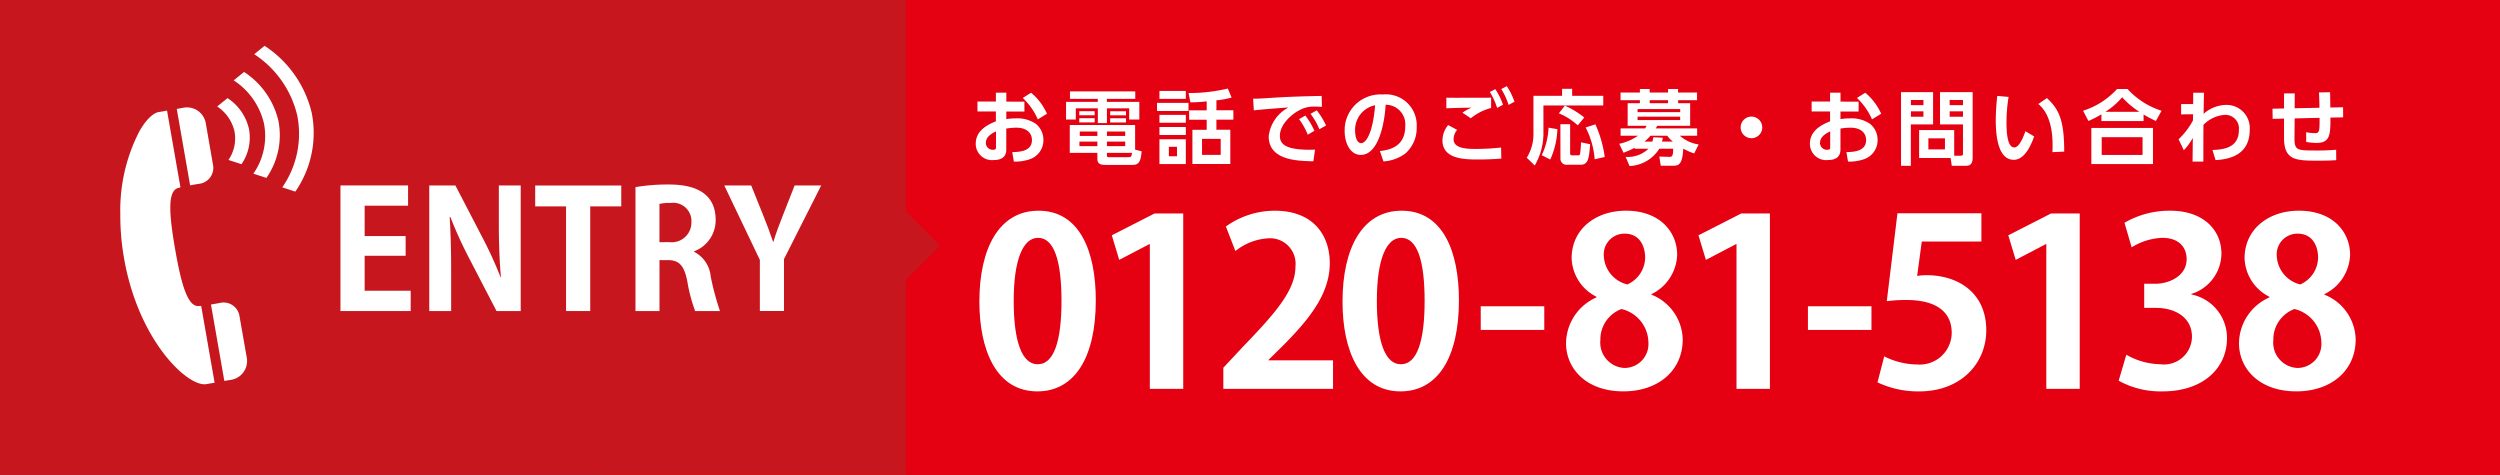
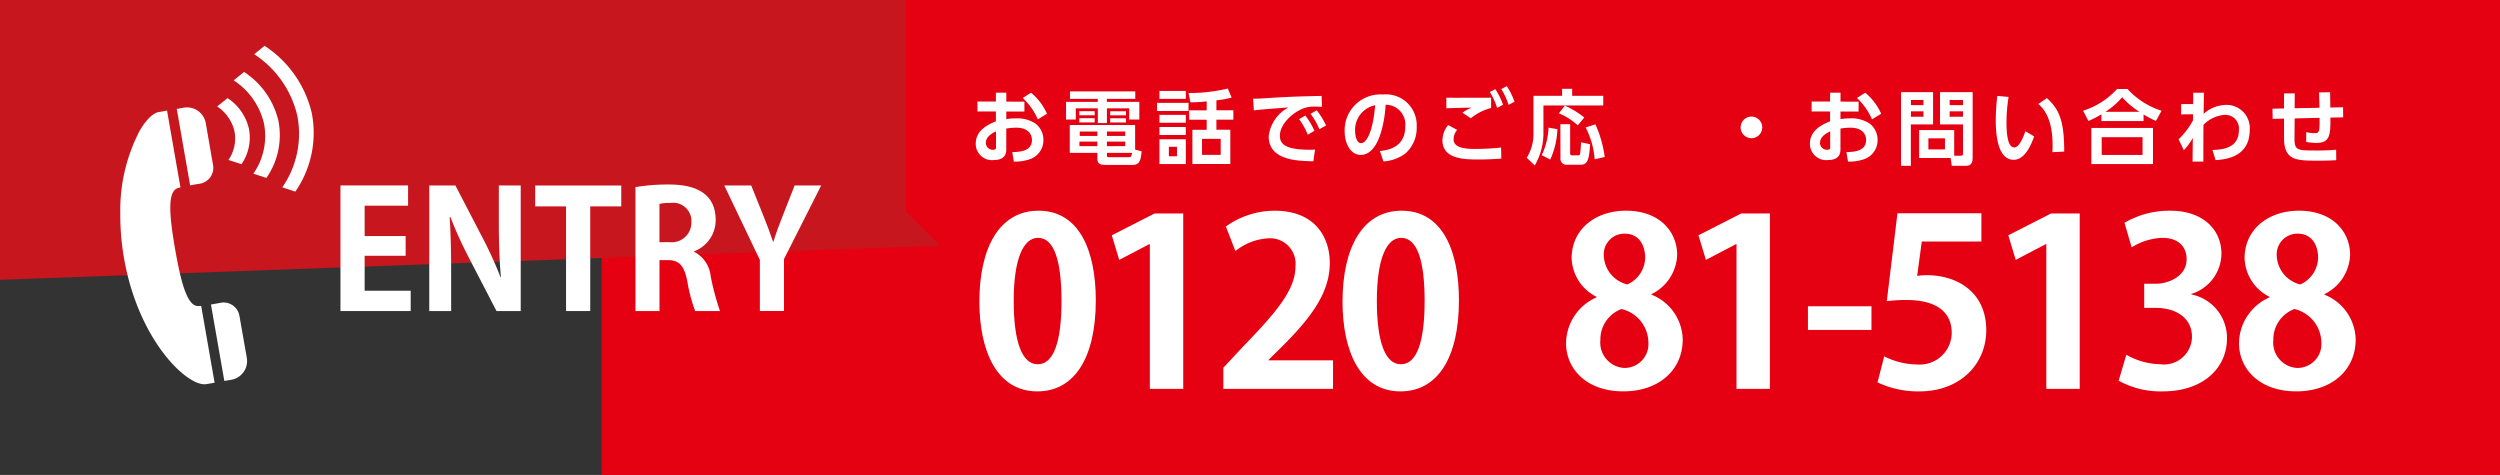
<svg xmlns="http://www.w3.org/2000/svg" width="215.617" height="40.963" viewBox="0 0 215.617 40.963">
  <rect x="0" y="0" width="215.617" height="40.963" fill="#333333" stroke="none" />
  <g transform="translate(-189.465 -533.306)">
    <rect width="163.732" height="40.963" transform="translate(241.351 533.306)" fill="#e50012" />
-     <path d="M270.552,554.493l-2.946-2.946V533.306H189.465v40.963h78.141v-16.83Z" fill="#c7161d" />
+     <path d="M270.552,554.493l-2.946-2.946V533.306H189.465v40.963v-16.83Z" fill="#c7161d" />
    <path d="M224.885,560.133h-6.056V549.3h5.831v1.746h-3.746v2.619h3.535v1.7h-3.535v3.015h3.971Z" fill="#fff" />
    <path d="M234.375,560.133H232.29l-2.323-4.478a36.719,36.719,0,0,1-1.662-3.634h-.057c.085,1.338.127,2.859.127,4.788v3.324h-1.887V549.3h2.253l2.282,4.394a34.621,34.621,0,0,1,1.62,3.535h.028c-.127-1.38-.183-2.915-.183-4.676V549.3h1.887Z" fill="#fff" />
    <path d="M243.047,551.106h-2.676v9.027h-2.085v-9.027h-2.662v-1.8h7.423Z" fill="#fff" />
    <path d="M249.325,555.021a2.66,2.66,0,0,1,1.436,2.127,23.228,23.228,0,0,0,.8,2.985h-2.141a13.578,13.578,0,0,1-.676-2.563c-.281-1.4-.718-1.831-1.7-1.831h-.7v4.394h-2.071V549.444a16.874,16.874,0,0,1,2.789-.226c1.366,0,4.127.169,4.127,3.07a2.868,2.868,0,0,1-1.859,2.691Zm-2.127-.831a1.7,1.7,0,0,0,1.9-1.718,1.578,1.578,0,0,0-1.8-1.662,3.6,3.6,0,0,0-.958.084v3.3Z" fill="#fff" />
    <path d="M260.292,549.3l-3.211,6.352v4.478H255v-4.408l-3.07-6.422h2.323l1.071,2.661c.31.776.563,1.451.817,2.2h.028c.211-.717.479-1.421.789-2.21L258,549.3Z" fill="#fff" />
    <path d="M254.532,555.817" fill="#fff" stroke="#fff" stroke-miterlimit="10" stroke-width="0.709" />
    <path d="M219.672,555.817" fill="#fff" stroke="#fff" stroke-miterlimit="10" stroke-width="0.709" />
    <path d="M206.692,549.151a1.383,1.383,0,0,0,1.149-1.607l-.63-3.623a1.643,1.643,0,0,0-1.893-1.33l-.607.11,1.152,6.592C206.129,549.24,206.418,549.193,206.692,549.151Z" fill="#fff" />
    <path d="M206.816,559.689c-.082,0-.157.009-.224.015-.919.041-1.47-1.73-2.02-4.89s-.641-5.015.238-5.288c.064-.018.137-.039.219-.06l-1.158-6.621-.712.124c-.474.084-1.045.611-1.579,1.5-.021.036-.043.07-.064.106l-.019.035a14.836,14.836,0,0,0-1.656,7.171,21.194,21.194,0,0,0,.323,3.807c1.25,7.149,5.516,11.124,7.094,10.848l.707-.121h.009Z" fill="#fff" />
    <path d="M210.751,564.165l-.636-3.622a1.385,1.385,0,0,0-1.628-1.122c-.269.054-.551.1-.82.147h-.007l1.153,6.592.609-.1A1.643,1.643,0,0,0,210.751,564.165Z" fill="#fff" />
    <path d="M209.168,547.1l1.124.367a4.04,4.04,0,0,0,.639-3.07,4.329,4.329,0,0,0-1.841-2.63l-.894.723a3.5,3.5,0,0,1,1.488,2.128A3.264,3.264,0,0,1,209.168,547.1Z" fill="#fff" />
    <path d="M216.354,543.057a9.529,9.529,0,0,0-4.069-5.8l-.893.725a8.691,8.691,0,0,1,3.714,5.3,8.124,8.124,0,0,1-1.294,6.183l1.124.368A8.9,8.9,0,0,0,216.354,543.057Z" fill="#fff" />
    <path d="M210.516,539.511l-.894.726a6.089,6.089,0,0,1,2.608,3.712,5.685,5.685,0,0,1-.911,4.335l1.124.367a6.462,6.462,0,0,0,1.035-4.922A6.933,6.933,0,0,0,210.516,539.511Z" fill="#fff" />
    <path d="M273.933,559.321c0-4.6,1.7-7.842,5.1-7.842,3.561,0,4.941,3.52,4.941,7.722,0,5-1.86,7.861-5.041,7.861C275.414,567.062,273.933,563.541,273.933,559.321Zm5.041,5.4c1.36,0,2.041-1.921,2.041-5.462,0-3.42-.621-5.44-2.021-5.44-1.28,0-2.1,1.84-2.1,5.44,0,3.581.741,5.462,2.061,5.462Z" fill="#fff" />
    <path d="M288.634,566.842V554.36h-.04l-2.6,1.36-.64-2.121,3.681-1.88h2.481v15.123Z" fill="#fff" />
    <path d="M304.435,566.842h-9.462v-1.82l1.68-1.8c2.861-2.96,4.541-4.9,4.541-6.941a2.2,2.2,0,0,0-2.36-2.42,4.965,4.965,0,0,0-2.821,1.1l-.82-2.12a7.226,7.226,0,0,1,4.241-1.36c3.241,0,4.721,2.06,4.721,4.52,0,2.681-1.821,4.882-4.021,7.1l-1.26,1.24v.04h5.561Z" fill="#fff" />
    <path d="M305.253,559.321c0-4.6,1.7-7.842,5.1-7.842,3.56,0,4.941,3.52,4.941,7.722,0,5-1.86,7.861-5.041,7.861C306.733,567.062,305.253,563.541,305.253,559.321Zm5.041,5.4c1.36,0,2.04-1.921,2.04-5.462,0-3.42-.62-5.44-2.02-5.44-1.28,0-2.1,1.84-2.1,5.44,0,3.581.741,5.462,2.061,5.462Z" fill="#fff" />
-     <path d="M317.173,559.721h5.481v2.04h-5.481Z" fill="#fff" />
    <path d="M327.153,558.9a3.854,3.854,0,0,1-2.14-3.322c0-2.5,2.06-4.1,4.681-4.1,3,0,4.421,1.9,4.421,3.8a3.921,3.921,0,0,1-2.221,3.4v.04a4.25,4.25,0,0,1,2.7,3.861c0,2.7-2.12,4.481-5.121,4.481-3.221,0-4.941-1.981-4.941-4.141a4.362,4.362,0,0,1,2.62-3.961Zm4.481,3.921a3.007,3.007,0,0,0-2.321-2.862,2.794,2.794,0,0,0-1.82,2.681,2.185,2.185,0,0,0,2.061,2.4A2.063,2.063,0,0,0,331.634,562.822Zm-3.841-7.382a2.653,2.653,0,0,0,2.021,2.4,2.574,2.574,0,0,0,1.54-2.3c0-1.04-.5-2.08-1.76-2.08A1.785,1.785,0,0,0,327.793,555.44Z" fill="#fff" />
    <path d="M339.233,566.842V554.36h-.04l-2.6,1.36-.64-2.121,3.681-1.88h2.48v15.123Z" fill="#fff" />
    <path d="M345.393,559.721h5.48v2.04h-5.48Z" fill="#fff" />
    <path d="M360.354,551.7v2.44h-5.141l-.4,2.961a5.535,5.535,0,0,1,.84-.06c2.641,0,5.121,1.481,5.121,4.741,0,2.9-2.22,5.281-5.781,5.281a8.155,8.155,0,0,1-3.6-.78l.58-2.241a6.488,6.488,0,0,0,2.86.7,2.756,2.756,0,0,0,2.961-2.721c0-1.82-1.34-2.841-3.9-2.841a13.463,13.463,0,0,0-1.7.1l.921-7.582Z" fill="#fff" />
    <path d="M365.953,566.842V554.36h-.04l-2.6,1.36-.64-2.121,3.681-1.88h2.481v15.123Z" fill="#fff" />
    <path d="M378.454,558.7a3.814,3.814,0,0,1,3.08,3.8c0,2.521-2.02,4.561-5.541,4.561a7.46,7.46,0,0,1-3.8-.92l.66-2.24a6.133,6.133,0,0,0,2.941.82,2.412,2.412,0,0,0,2.721-2.361c0-1.7-1.481-2.5-3.1-2.5h-1.02v-2.08h.96c1.18,0,2.7-.661,2.7-2.121,0-1.06-.7-1.84-2.1-1.84a5.36,5.36,0,0,0-2.641.82l-.62-2.121a7.744,7.744,0,0,1,3.941-1.04c2.9,0,4.421,1.7,4.421,3.7a3.676,3.676,0,0,1-2.6,3.481Z" fill="#fff" />
    <path d="M385.193,558.9a3.853,3.853,0,0,1-2.141-3.322c0-2.5,2.061-4.1,4.681-4.1,3,0,4.421,1.9,4.421,3.8a3.922,3.922,0,0,1-2.22,3.4v.04a4.249,4.249,0,0,1,2.7,3.861c0,2.7-2.12,4.481-5.121,4.481-3.221,0-4.941-1.981-4.941-4.141a4.362,4.362,0,0,1,2.621-3.961Zm4.481,3.921a3.009,3.009,0,0,0-2.321-2.862,2.794,2.794,0,0,0-1.82,2.681,2.185,2.185,0,0,0,2.06,2.4A2.063,2.063,0,0,0,389.674,562.822Zm-3.841-7.382a2.652,2.652,0,0,0,2.02,2.4,2.574,2.574,0,0,0,1.54-2.3c0-1.04-.5-2.08-1.76-2.08A1.785,1.785,0,0,0,385.833,555.44Z" fill="#fff" />
    <path d="M277.817,542.073v.854h-1.562v.651a5.121,5.121,0,0,1,.792-.062,2.822,2.822,0,0,1,1.744.462,1.763,1.763,0,0,1,.665,1.408,1.724,1.724,0,0,1-1.19,1.659,3.9,3.9,0,0,1-1.359.2l-.14-.819c.658-.014,1.7-.077,1.7-1.043,0-.491-.323-1.065-1.366-1.065a5.546,5.546,0,0,0-.848.077v1.814c0,.707-.518.9-1.071.9a1.4,1.4,0,0,1-1.562-1.415c0-1.2,1.163-1.688,1.737-1.926v-.848h-1.59v-.854h1.59V541.3h.9v.771Zm-2.451,2.563c-.315.161-.875.435-.875,1a.592.592,0,0,0,.616.588c.259,0,.259-.105.259-.232Zm3.026-3.334a5.02,5.02,0,0,1,1.373,1.815l-.792.483a5.564,5.564,0,0,0-1.3-1.843Z" fill="#fff" />
    <path d="M287.38,541.834h-2.451v.26h2.8v1.52h-.876v-.967h-1.919v1.275h-.785v-1.275h-1.9v.967h-.841v-1.52h2.738v-.26h-2.4v-.643h5.631Zm.547,4.525c-.063.8-.2,1.17-.75,1.17H284.81c-.385,0-.7-.063-.7-.5v-.54h-2.382v-2.4h5.638v2.122Zm-4.049-3.46v.35h-1.33v-.35Zm0,.6v.365h-1.33v-.365Zm.232,2.018h-1.548v.392h1.548Zm0-.869h-1.52v.379h1.52Zm2.4,0h-1.576v.379h1.576Zm0,.869h-1.576v.392h1.576Zm.28,1.345c.189,0,.266-.015.308-.372h-2.164v.2c0,.141.028.176.161.176Zm-.21-3.958v.35h-1.366v-.35Zm0,.6v.365h-1.366v-.365Z" fill="#fff" />
    <path d="M291.97,542.178v.7h-2.717v-.7Zm-.231-1.029v.685h-2.276v-.685Zm0,2.065v.68h-2.276v-.68Zm0,1.044v.694h-2.276v-.694Zm0,1.058v2.142h-2.276v-2.142Zm-.763.651h-.7v.819h.7Zm3.4-3.152h1.464v.812h-1.464v.869h1.2v2.956h-3.27V544.5h1.232v-.869h-1.513v-.812h1.513v-.77a12.7,12.7,0,0,1-1.408.084l-.154-.805a14.165,14.165,0,0,0,3.383-.386l.329.777a7.265,7.265,0,0,1-1.31.238Zm.371,2.466h-1.61v1.38h1.61Z" fill="#fff" />
    <path d="M303.48,542.521c-.273-.014-.469-.021-.63-.021a2.625,2.625,0,0,0-.785.091c-.966.287-2.213,1.345-2.213,2.431,0,.693.456,1.2,2.578,1.2.21,0,.329-.007.455-.014l-.147,1.009c-1.324-.028-3.852-.063-3.852-2.15a3.231,3.231,0,0,1,1.709-2.494c-.708.049-2.361.175-2.991.252l-.063-1.008c.462,0,.7-.014,1.45-.064,1.7-.111,3.039-.146,4.461-.175Zm-1.436.75a6.347,6.347,0,0,1,.785,1.316l-.575.336a5.7,5.7,0,0,0-.749-1.338Zm.988-.448a6.429,6.429,0,0,1,.8,1.309l-.575.322a5.742,5.742,0,0,0-.763-1.331Z" fill="#fff" />
    <path d="M308.476,546.331c.883-.084,2.186-.42,2.186-2.122a1.694,1.694,0,0,0-1.688-1.87c-.119,1.912-.707,4.328-2.15,4.328-.889,0-1.387-1-1.387-2.051a3.084,3.084,0,0,1,3.285-3.16,2.653,2.653,0,0,1,2.927,2.795,2.919,2.919,0,0,1-.966,2.284,3.525,3.525,0,0,1-1.9.693Zm-2.135-1.7c0,.329.105,1.023.525,1.023.371,0,.987-.736,1.2-3.271A2.163,2.163,0,0,0,306.341,544.636Z" fill="#fff" />
    <path d="M315.14,544.51a1.254,1.254,0,0,0-.308.8c0,.742.953.84,1.814.84a20.172,20.172,0,0,0,2.283-.119l.021.953c-.49.035-1.106.077-1.926.077-1.2,0-3.152,0-3.152-1.66a2.127,2.127,0,0,1,.491-1.31Zm2.928-1.891a4.609,4.609,0,0,0-1.751.889l-.722-.482a4.065,4.065,0,0,1,.785-.435c-.637.007-1.555.028-2.172.056v-.917c.477.014,1.142.007,1.941.007.539,0,1.645,0,1.919-.007Zm.364-1.625a6.155,6.155,0,0,1,.665,1.345l-.511.273a5.824,5.824,0,0,0-.63-1.372Zm.987-.259a5.852,5.852,0,0,1,.666,1.344l-.511.274a5.818,5.818,0,0,0-.631-1.365Z" fill="#fff" />
    <path d="M324.191,540.966h.869v.6h2.682v.833h-5.161v2.269a5.547,5.547,0,0,1-.75,2.913l-.687-.672a3.851,3.851,0,0,0,.575-2.157v-3.186h2.472Zm-.406,3.481a6.9,6.9,0,0,1-.616,2.62l-.735-.379a6.111,6.111,0,0,0,.588-2.374Zm.645-2.031a7.68,7.68,0,0,1,1.673,1.023l-.56.679a5.492,5.492,0,0,0-1.632-1.037Zm-.386,1.6h.841v2.522c0,.126.063.167.2.167h.476a.161.161,0,0,0,.175-.1,7.548,7.548,0,0,0,.084-1.023l.792.162c-.1,1.205-.154,1.772-.827,1.772h-1.162a.519.519,0,0,1-.575-.532Zm3.019.014a10.088,10.088,0,0,1,.805,2.815l-.868.2a7.148,7.148,0,0,0-.777-2.745Z" fill="#fff" />
-     <path d="M332.7,547.6l-.126-.792.882.028c.238.007.308-.105.315-.7h-1.2a3.183,3.183,0,0,1-2.564,1.491l-.336-.791a2.587,2.587,0,0,0,1.968-.7h-1.19v-.084a7.848,7.848,0,0,1-.96.427l-.371-.771a4.476,4.476,0,0,0,1.618-.693h-1.5v-.637h2.115c.042-.07.07-.112.126-.224h-1.632v-1.948H330.9v-.258h-1.667v-.659H330.9v-.308h.847v.308h1.583v-.308h.862v.308h1.638v.659H334.2v.258h1.036v1.948h-2.843c-.057.112-.07.14-.12.224h3.565v.637H334.35a3.115,3.115,0,0,0,1.618.75l-.386.777a5.185,5.185,0,0,1-.938-.42c-.07.847-.126,1.478-.8,1.478Zm1.674-4.889H330.7v.266h3.677Zm0,.659H330.7v.293h3.677Zm-.624,2.15a2.287,2.287,0,0,1-.49-.505h-1.45a3.486,3.486,0,0,1-.525.505h.687a2.337,2.337,0,0,0,.09-.379l.813.043c-.021.146-.035.2-.063.336Zm-.42-3.314v-.258h-1.583v.258Z" fill="#fff" />
    <path d="M341.455,544.293a.932.932,0,1,1-.932-.931A.937.937,0,0,1,341.455,544.293Z" fill="#fff" />
    <path d="M349.763,542.073v.854H348.2v.651a5.109,5.109,0,0,1,.792-.062,2.824,2.824,0,0,1,1.744.462,1.763,1.763,0,0,1,.665,1.408,1.724,1.724,0,0,1-1.191,1.659,3.9,3.9,0,0,1-1.359.2l-.139-.819c.658-.014,1.7-.077,1.7-1.043,0-.491-.322-1.065-1.365-1.065a5.524,5.524,0,0,0-.848.077v1.814c0,.707-.518.9-1.071.9a1.4,1.4,0,0,1-1.562-1.415c0-1.2,1.162-1.688,1.737-1.926v-.848h-1.59v-.854h1.59V541.3h.9v.771Zm-2.451,2.563c-.315.161-.876.435-.876,1a.593.593,0,0,0,.617.588c.259,0,.259-.105.259-.232Zm3.025-3.334a5,5,0,0,1,1.373,1.815l-.791.483a5.578,5.578,0,0,0-1.3-1.843Z" fill="#fff" />
    <path d="M353.422,541.253h2.766v2.781h-1.919v3.572h-.847Zm.854.68v.441h1.079v-.441Zm0,.974v.468h1.079v-.468Zm3.733,3.831h.575c.161,0,.182-.071.182-.19v-2.514h-1.982v-2.781H359.6v5.68c0,.644-.364.673-.6.673h-1.2l-.1-.673h-2.717v-2.409h3.025Zm-2.227-1.5v.952h1.429v-.952Zm1.835-3.306v.441h1.149v-.441Zm0,.974v.468h1.149v-.468Z" fill="#fff" />
    <path d="M362.7,541.666a13.85,13.85,0,0,0-.182,2.144c0,.728.035,2.213.672,2.213.4,0,.742-.771.96-1.4l.756.449c-.371,1.057-.932,2.016-1.765,2.016-1.3,0-1.548-1.919-1.548-3.41,0-.75.07-1.52.126-2.1Zm3.782,4.763c.035-.9.091-3.074-1.219-4.153l.743-.511c1.043.966,1.491,1.912,1.491,4.615Z" fill="#fff" />
    <path d="M375.406,543.74a8.848,8.848,0,0,1-1.065-.561v.567h-3.635v-.581a8.743,8.743,0,0,1-1.121.575l-.462-.883a6.735,6.735,0,0,0,2.935-1.877h.9a6.683,6.683,0,0,0,2.935,1.877Zm-.253.6v3.116h-5.316v-3.116Zm-.9.8h-3.523v1.527h3.523Zm-.274-2.191a7.216,7.216,0,0,1-1.484-1.254,6.291,6.291,0,0,1-1.45,1.254Z" fill="#fff" />
    <path d="M377.579,543.172v-.889h1.037l.006-.981h.932c-.021.89-.021.988-.035,1.821a3.008,3.008,0,0,1,1.954-.77,2,2,0,0,1,2.024,2.15c0,2.038-1.534,2.535-2.948,2.613l-.266-.876c.812-.028,2.276-.119,2.276-1.7a1.173,1.173,0,0,0-1.254-1.324,2.827,2.827,0,0,0-1.8.862c-.007,1.379-.007,1.562-.007,3.166h-.932l.021-2.045a4.789,4.789,0,0,1-.777,1.064l-.448-.945a6.431,6.431,0,0,0,1.239-1.625l.007-.532Z" fill="#fff" />
    <path d="M389.509,542.6c0-.182-.007-.784-.042-1.323l.96-.015c.007.273.021.938.021,1.317l1.1-.021.007.869-1.1.02c.021,1.528-.063,2.186-1.2,2.186a5.456,5.456,0,0,1-.889-.084v-.841a4.092,4.092,0,0,0,.756.084c.378,0,.4-.175.4-1.141v-.182l-2.15.049-.014,1.66c-.007,1.05.2,1.106,1.583,1.106a19.786,19.786,0,0,0,2.01-.063l.007.9c-.476.029-.869.042-1.492.042-1.968,0-3.011,0-3.011-1.974v-1.654l-.981.022-.014-.876.995-.021v-1.3h.924l-.007,1.282Z" fill="#fff" />
  </g>
</svg>